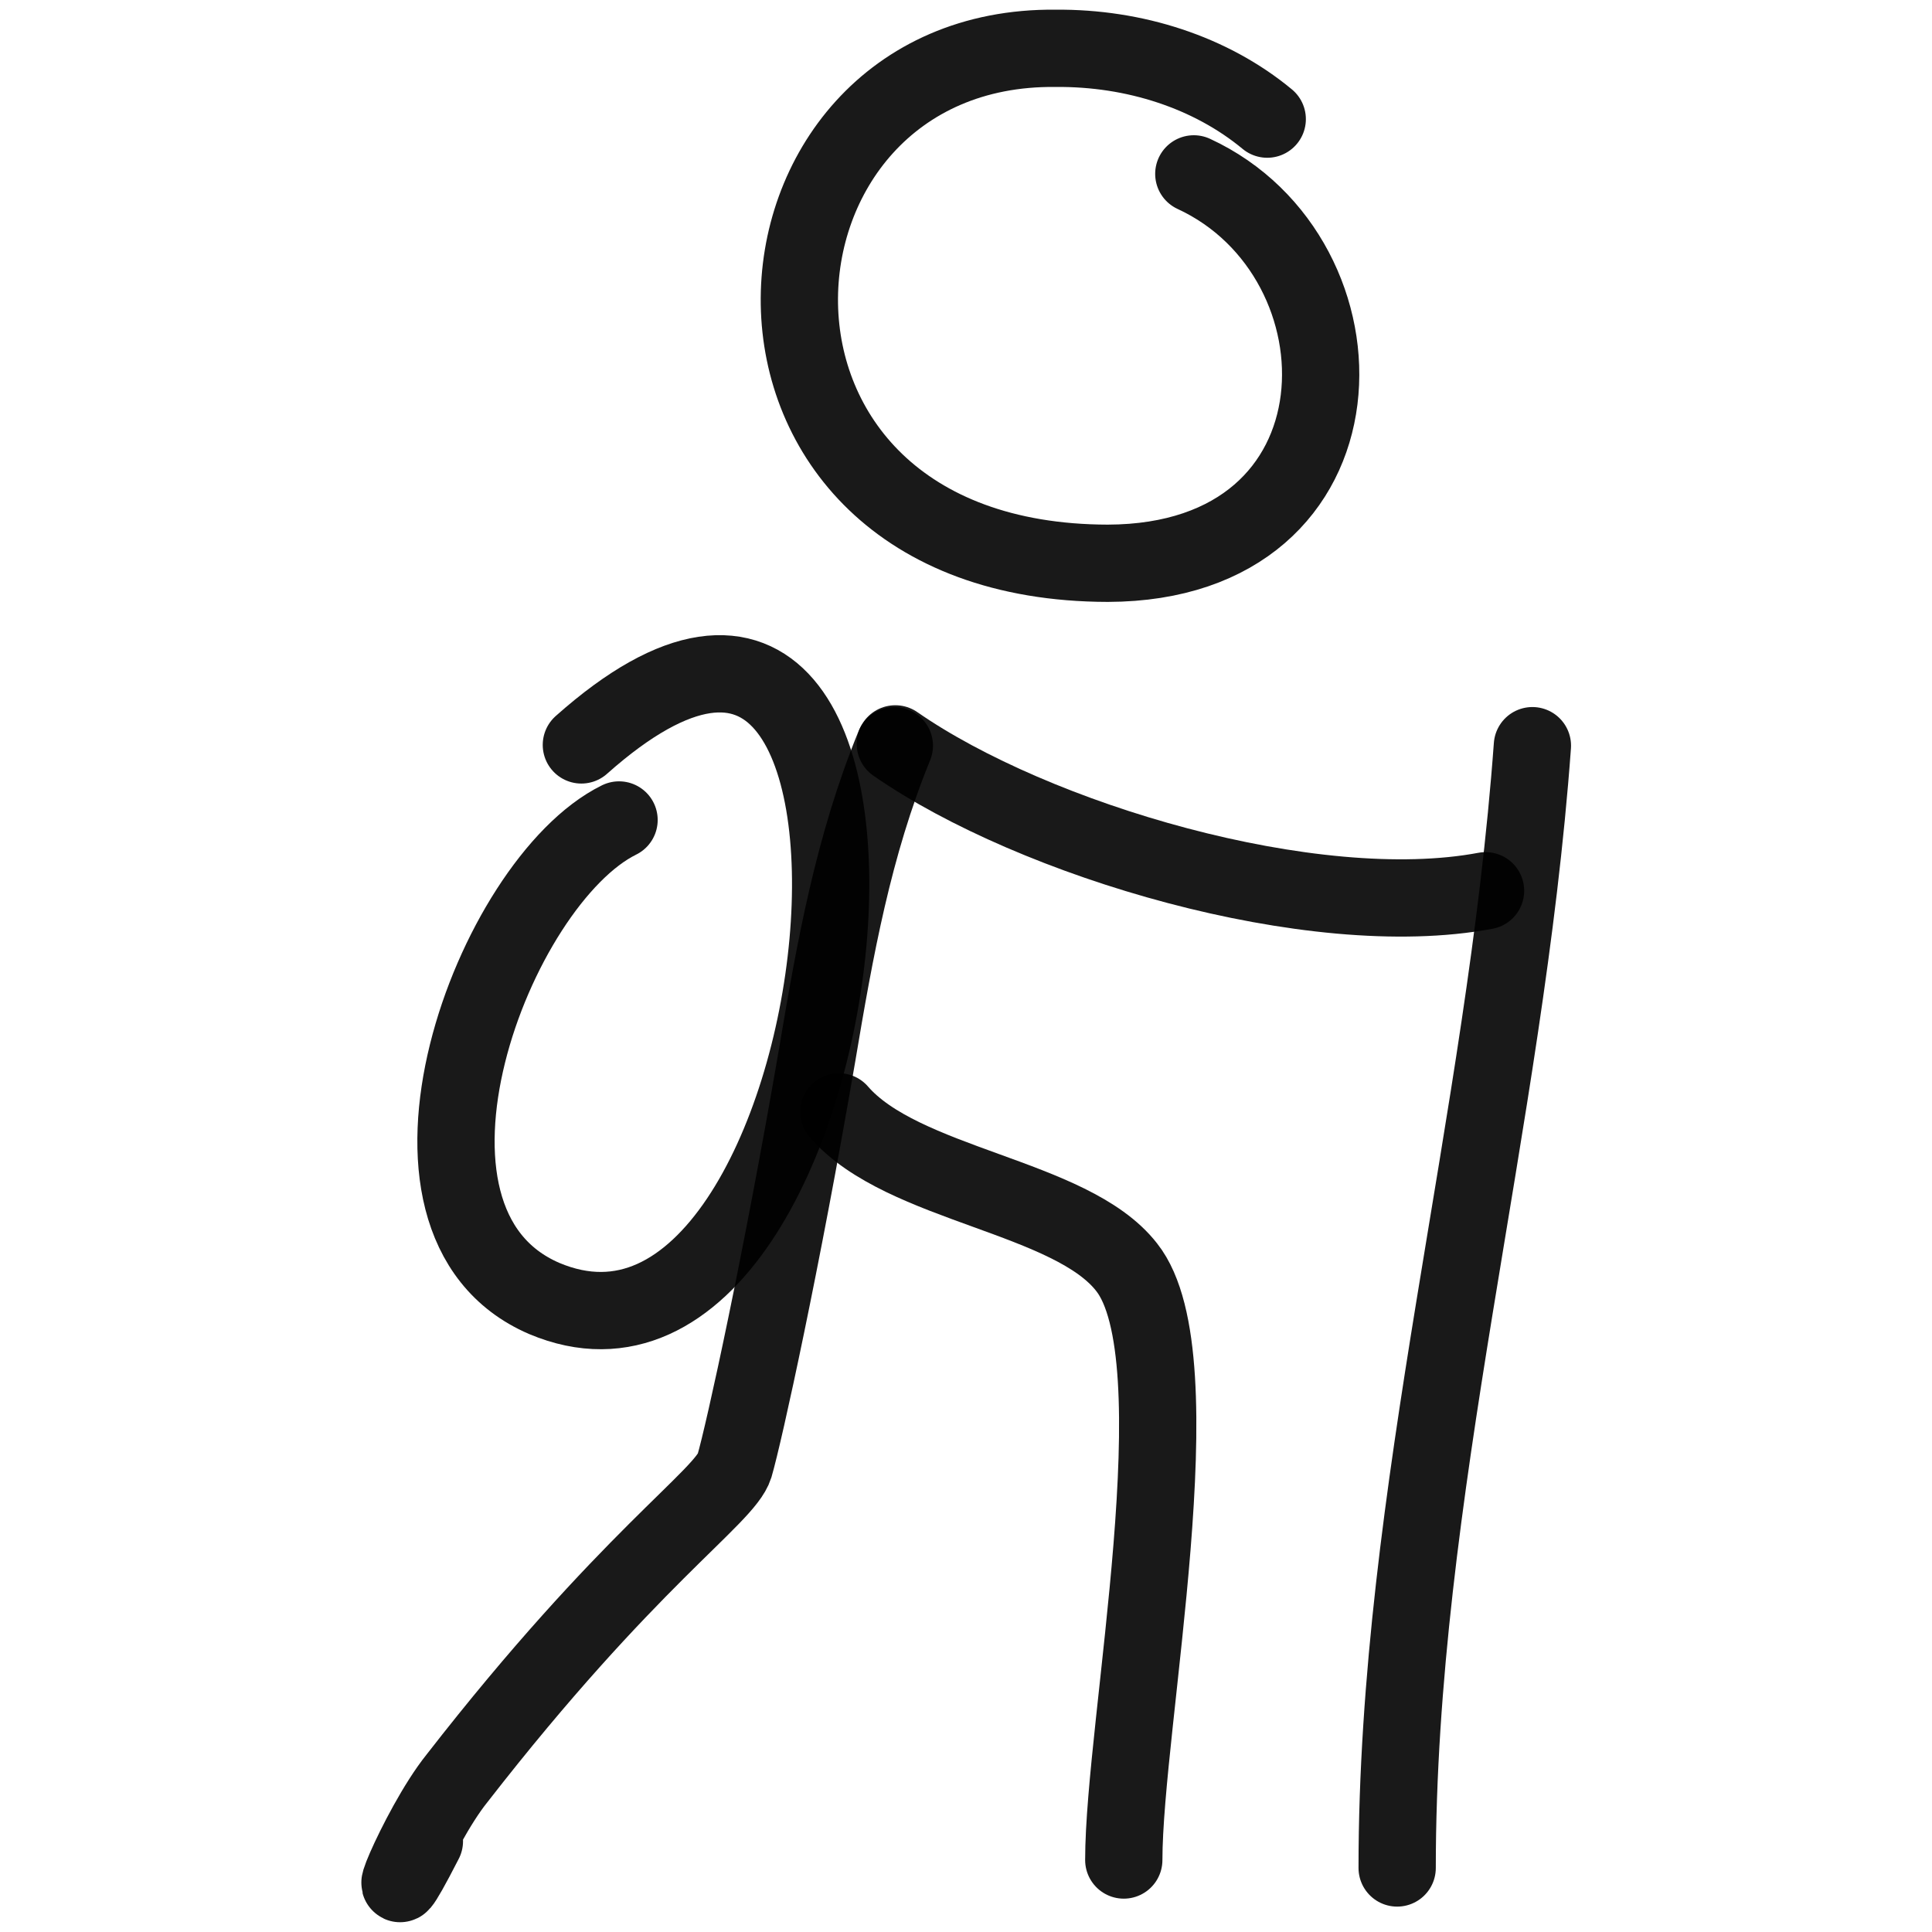
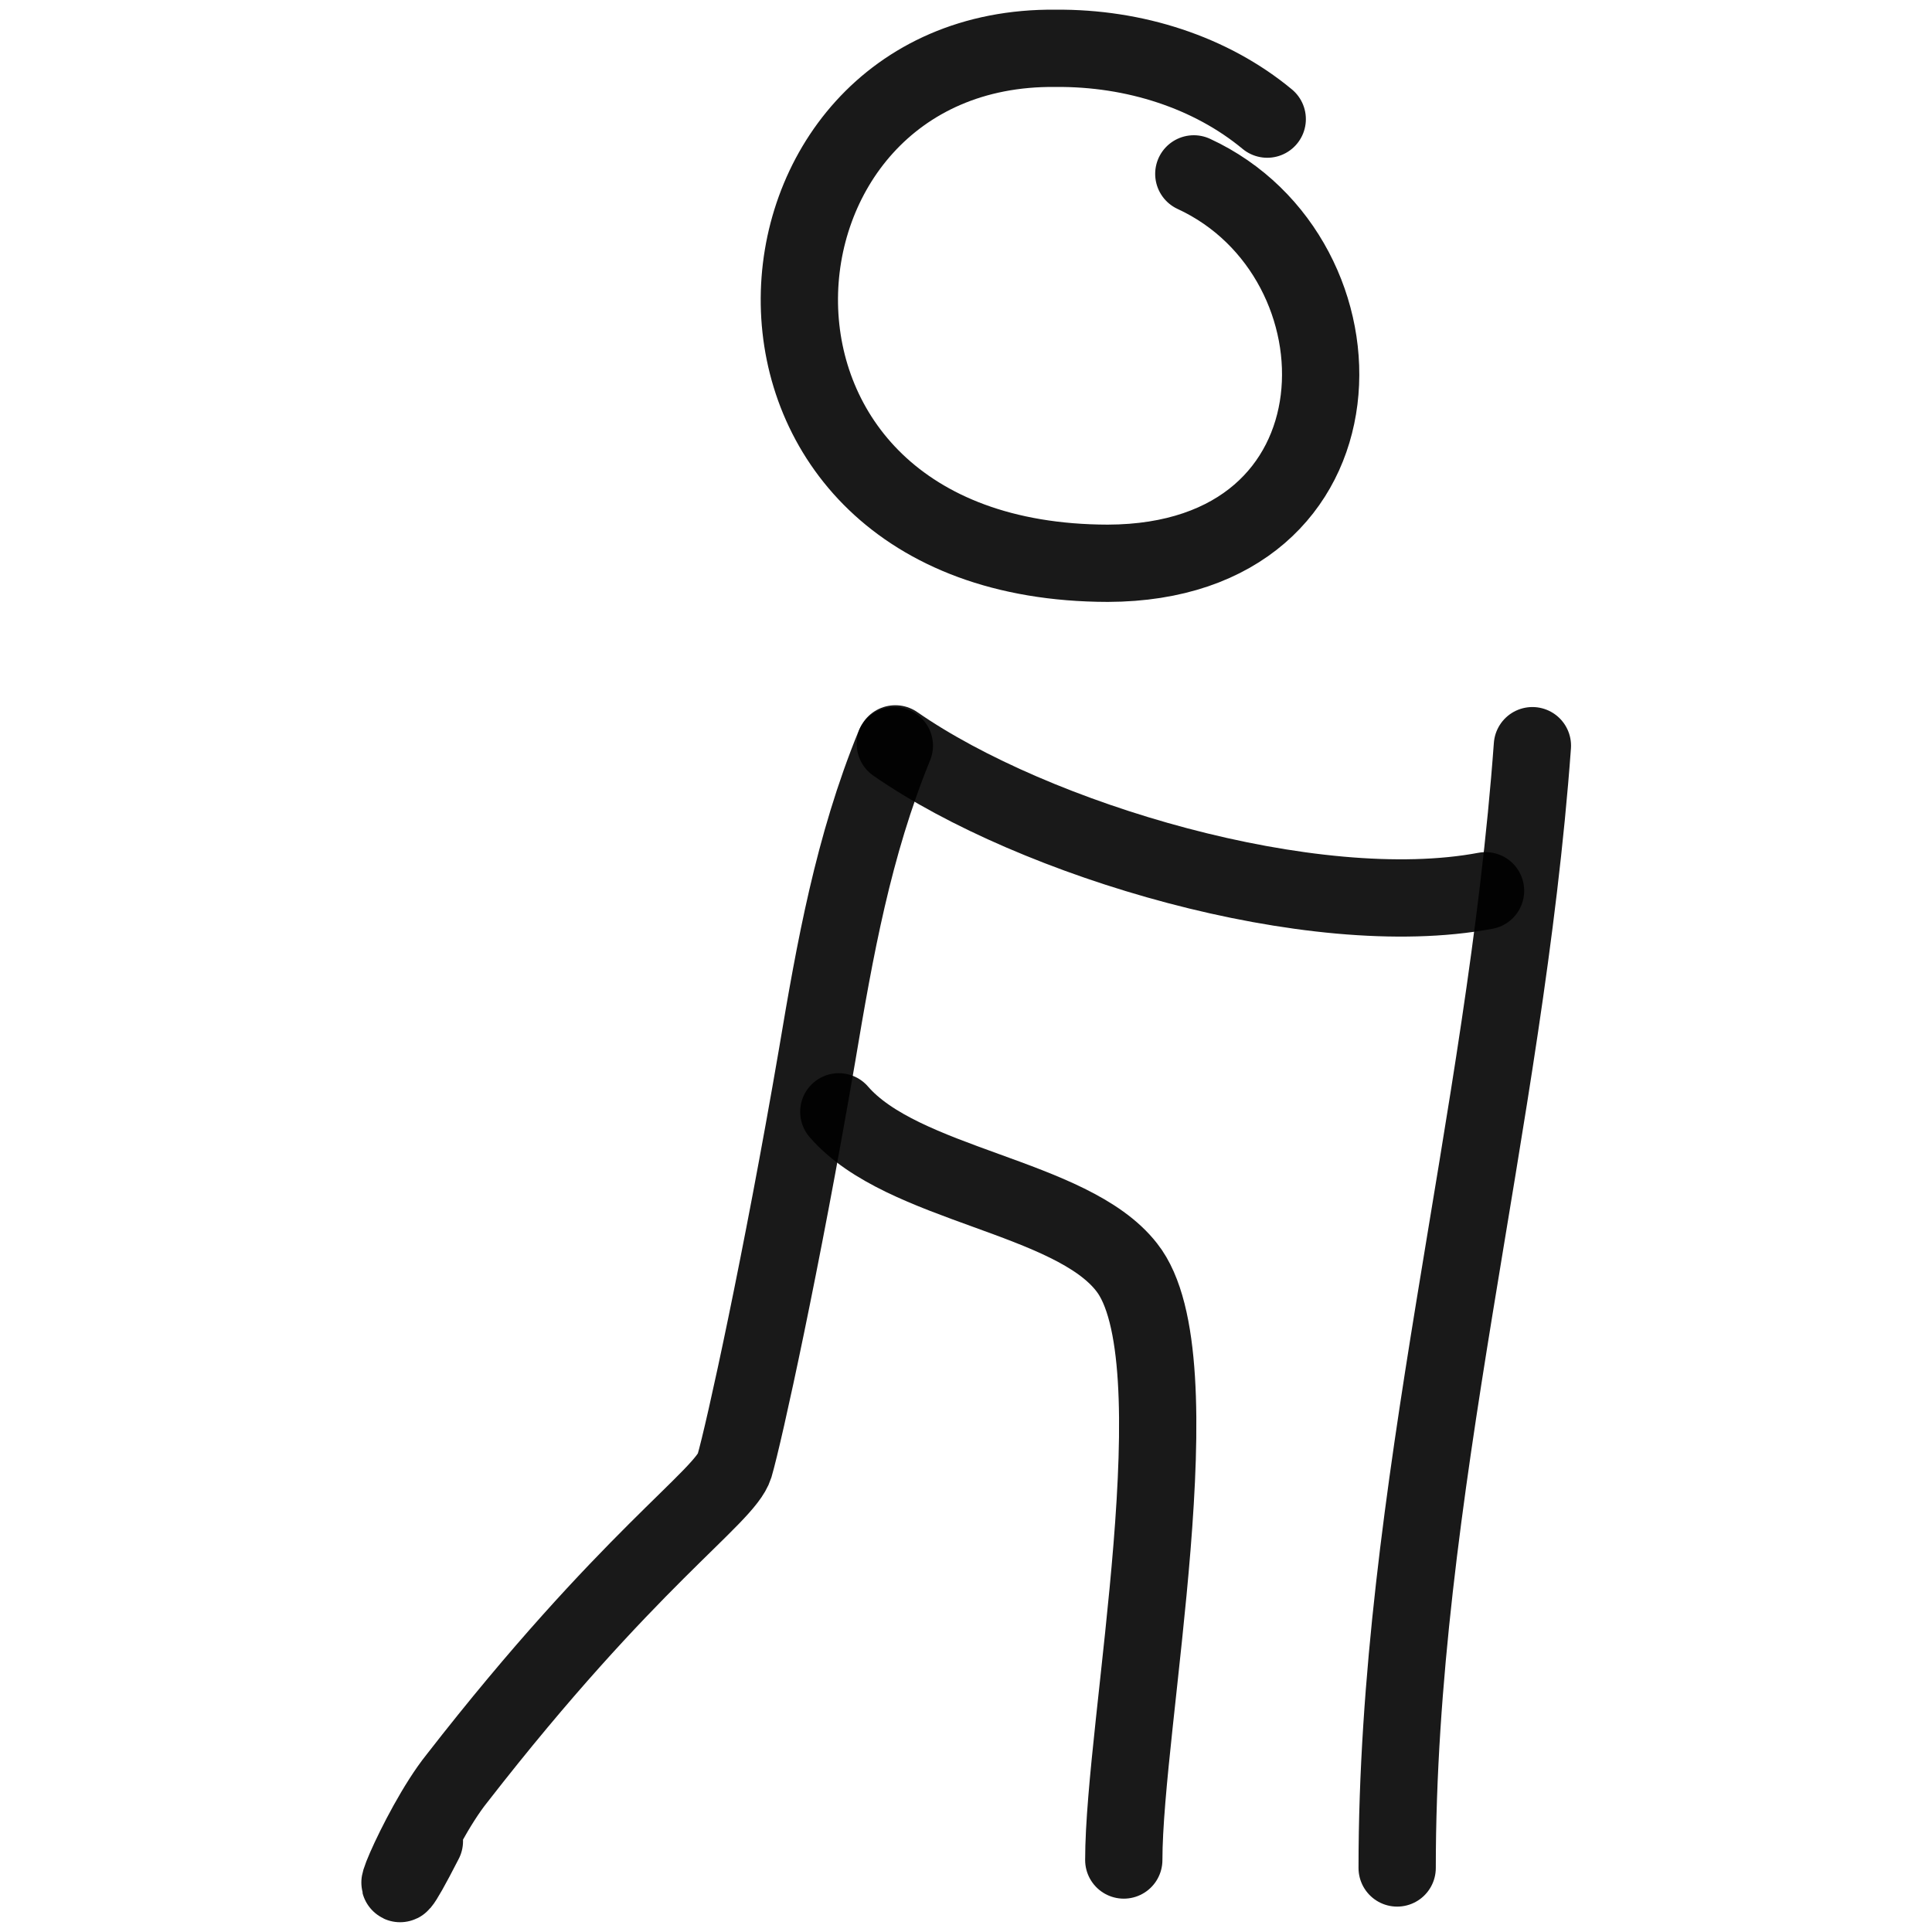
<svg xmlns="http://www.w3.org/2000/svg" version="1.1" width="100%" height="100%" id="svgWorkerArea" viewBox="0 0 400 400" style="background: white;">
  <defs id="defsdoc">
    <pattern id="patternBool" x="0" y="0" width="10" height="10" patternUnits="userSpaceOnUse" patternTransform="rotate(35)">
-       <circle cx="5" cy="5" r="4" style="stroke: none;fill: #ff000070;" />
-     </pattern>
+       </pattern>
  </defs>
  <g id="fileImp-709155487" class="cosito">
    <path id="pathImp-395133907" fill="none" stroke="#000000" stroke-linecap="round" stroke-linejoin="round" stroke-opacity="0.9" stroke-width="16" class="grouped" d="M262.367 24.664C250.667 14.967 234.867 9.867 218.567 10.004 149.667 9.267 142.367 116.467 229.367 116.619 284.667 116.467 284.767 53.367 247.167 36" />
    <path id="pathImp-72248866" fill="none" stroke="#000000" stroke-linecap="round" stroke-linejoin="round" stroke-opacity="0.9" stroke-width="16" class="grouped" d="M185.167 154.385C176.667 175.167 172.867 196.467 169.167 218.517 161.867 261.067 154.067 296.667 152.067 303.508 150.067 309.967 130.067 322.567 94.567 368.252 86.367 378.467 76.667 403.067 87.867 381.189" />
    <path id="pathImp-591575607" fill="none" stroke="#000000" stroke-linecap="round" stroke-linejoin="round" stroke-opacity="0.9" stroke-width="16" class="grouped" d="M173.667 230.19C186.867 245.467 221.767 247.567 233.267 262.372 248.067 281.067 232.667 357.067 232.667 385.096" />
    <path id="pathImp-72579216" fill="none" stroke="#000000" stroke-linecap="round" stroke-linejoin="round" stroke-opacity="0.9" stroke-width="16" class="grouped" d="M185.367 154.012C214.067 173.967 271.767 191.167 307.567 184.423" />
    <path id="pathImp-120184732" fill="none" stroke="#000000" stroke-linecap="round" stroke-linejoin="round" stroke-opacity="0.9" stroke-width="16" class="grouped" d="M317.267 154.385C311.567 232.567 289.267 309.067 289.267 386.743" />
-     <path id="pathImp-811251493" fill="none" stroke="#000000" stroke-linecap="round" stroke-linejoin="round" stroke-opacity="0.9" stroke-width="16" class="grouped" d="M120.367 154.227C200.767 82.667 178.667 296.667 112.667 268.83 75.667 252.867 102.167 182.567 128.167 169.766" />
  </g>
</svg>